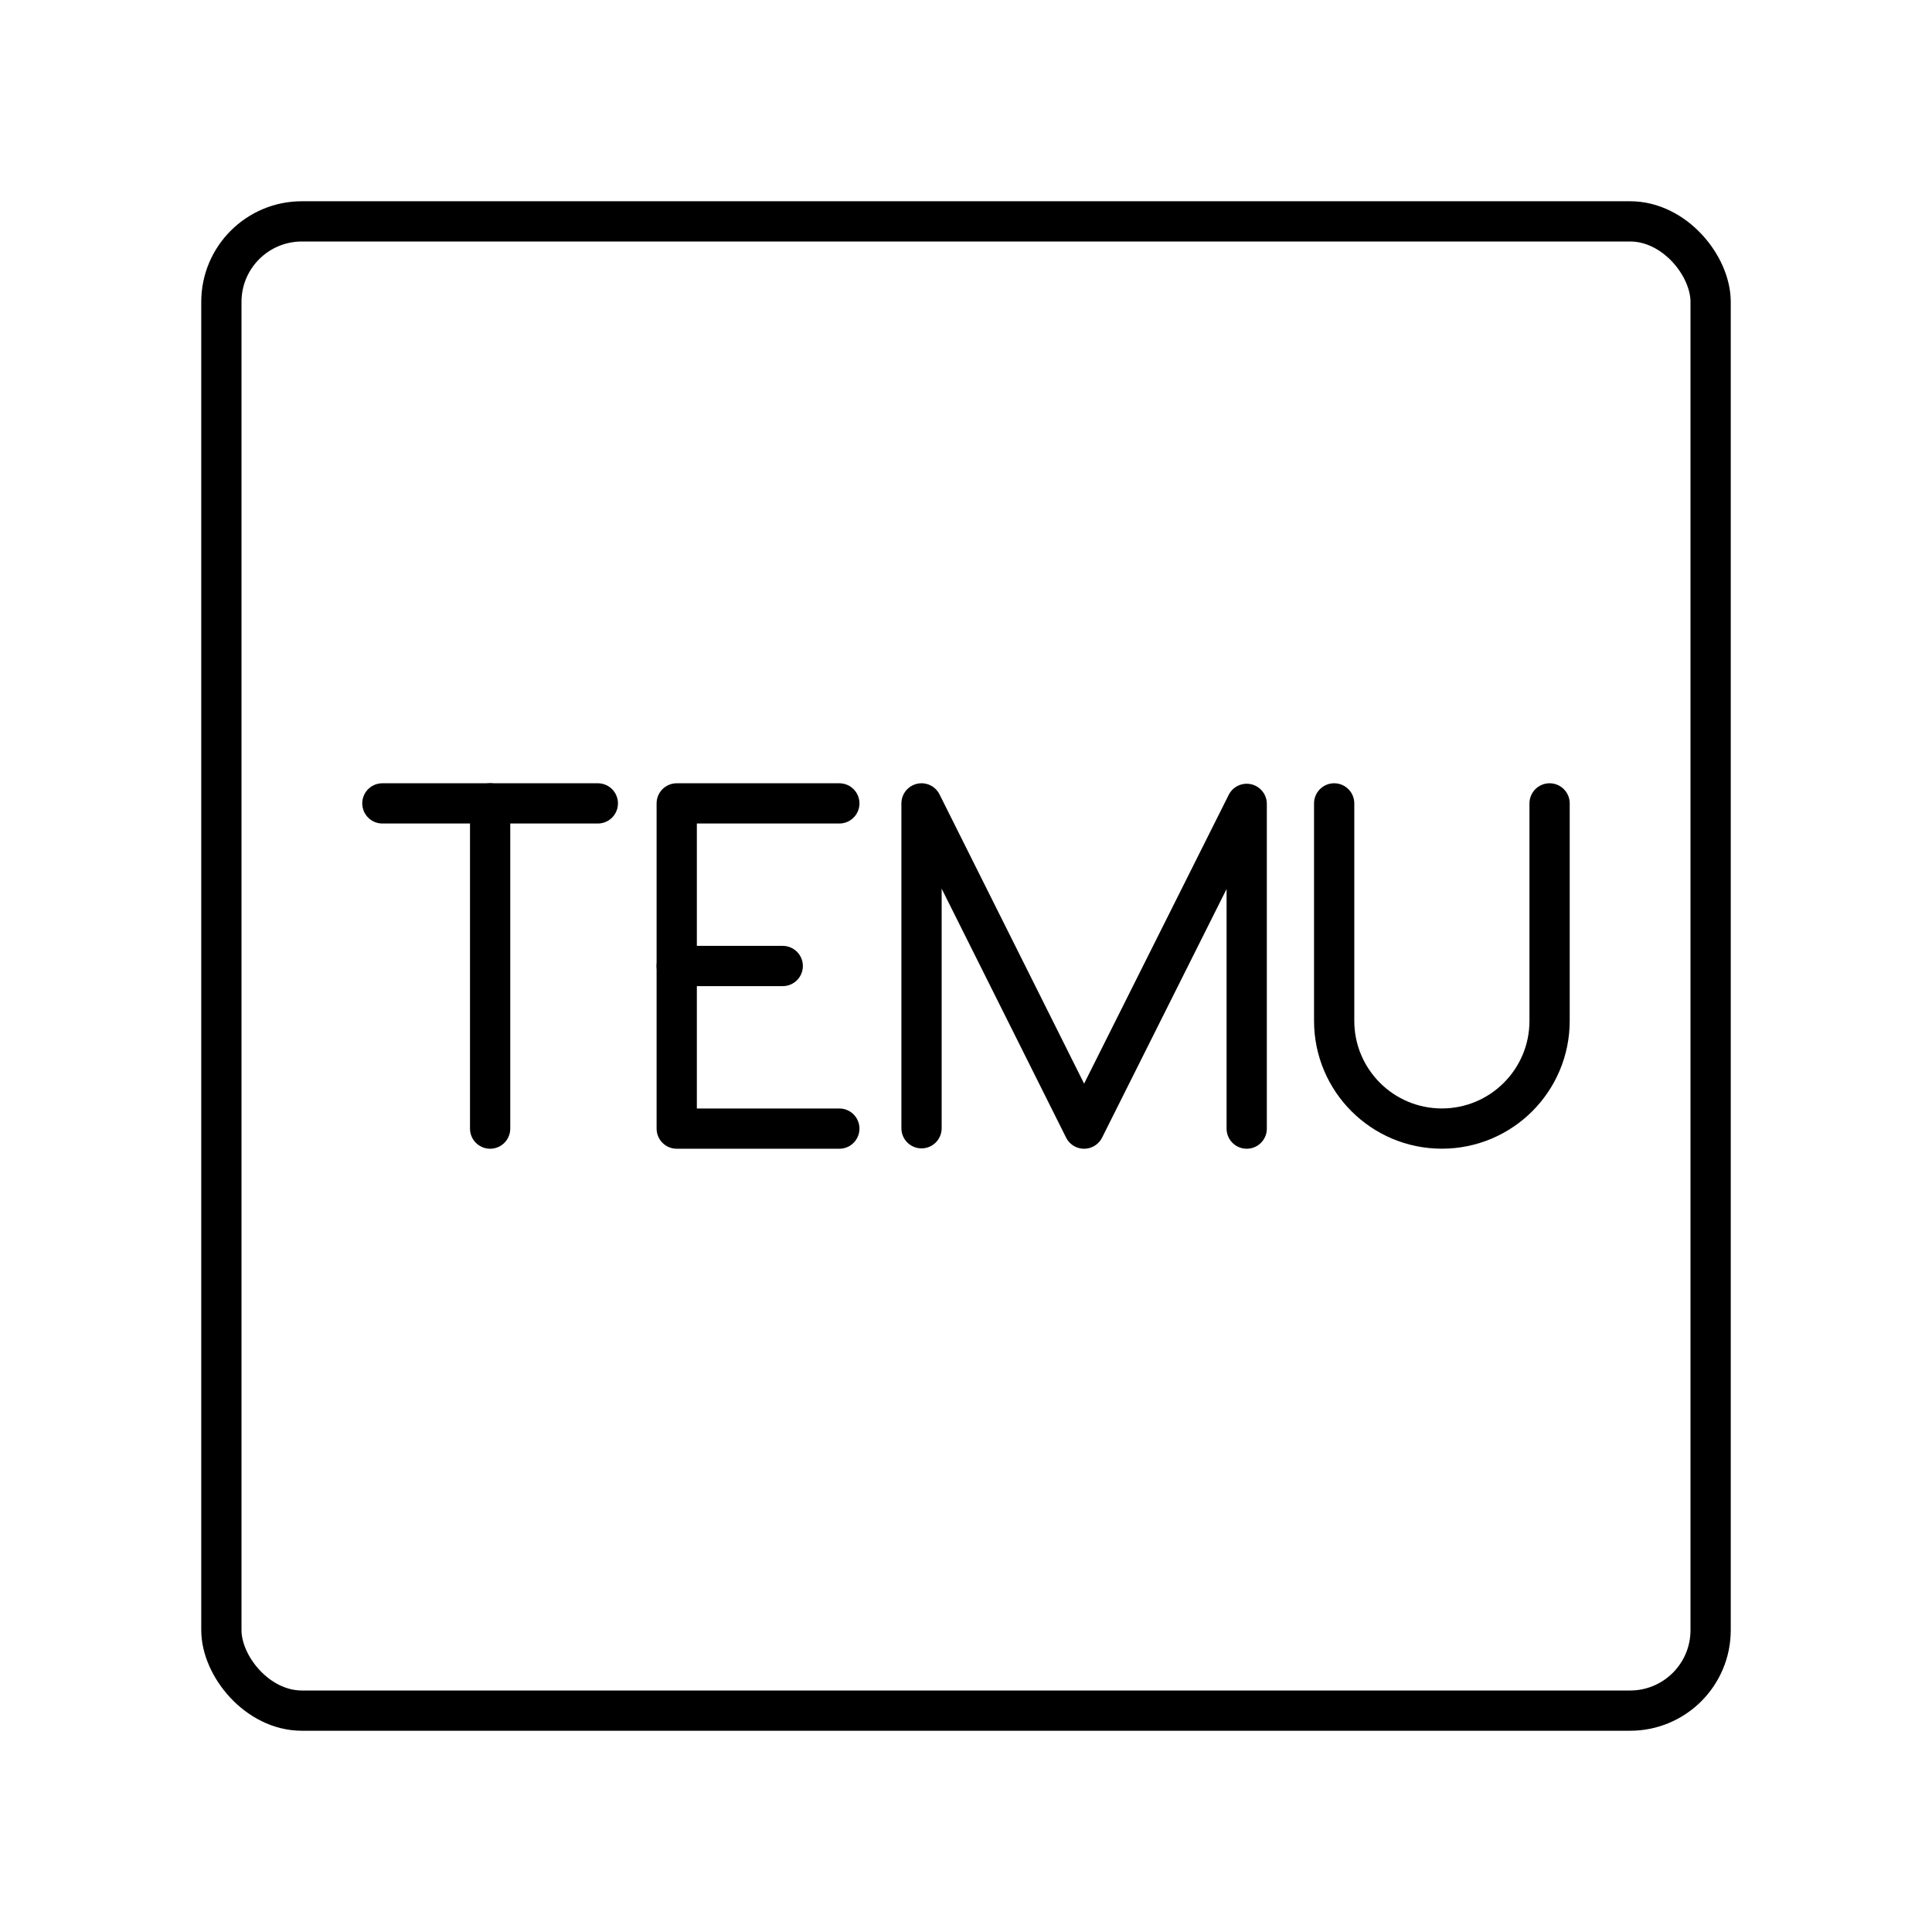
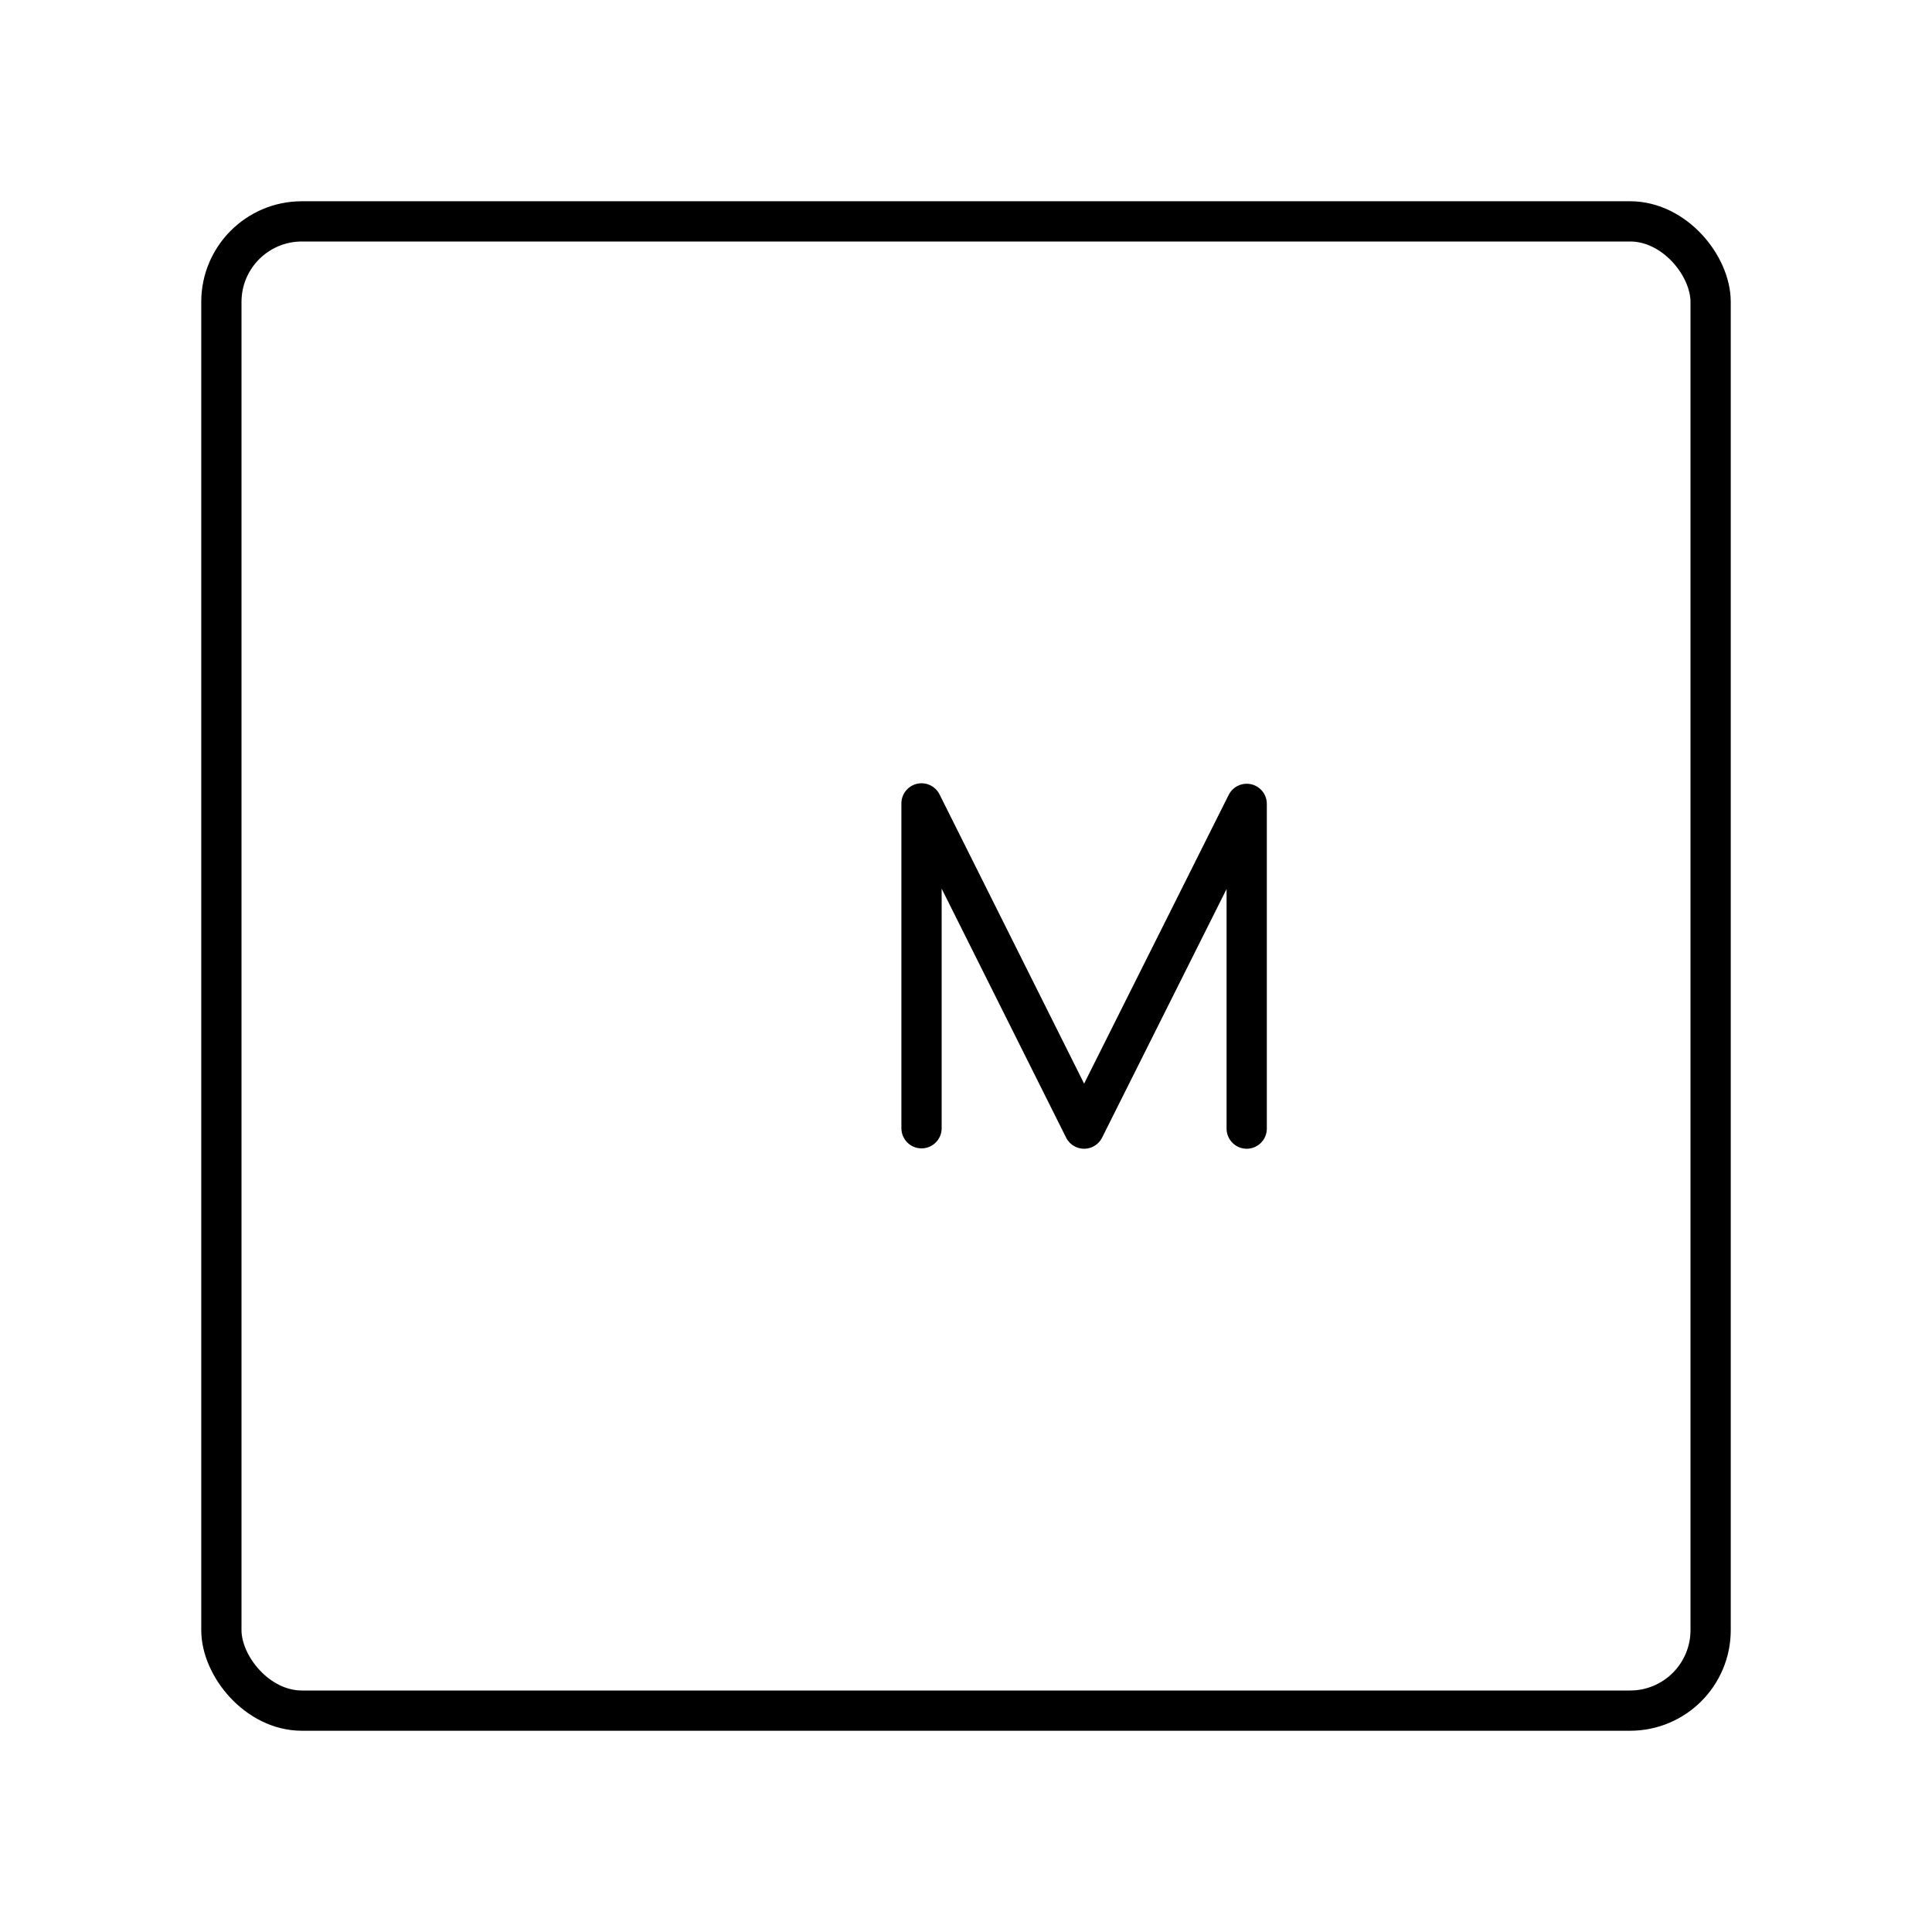
<svg xmlns="http://www.w3.org/2000/svg" width="800px" height="800px" viewBox="0 0 48 48" id="a">
  <defs>
    <style>.b{fill:none;stroke:#000000;stroke-linecap:round;stroke-linejoin:round;}</style>
  </defs>
  <rect class="b" x="5.5" y="5.5" width="37" height="37" rx="2" ry="2" />
  <g>
    <polyline class="b" points="22.895 28.031 22.895 19.96 26.934 28.04 30.974 19.972 30.974 28.04" />
    <g>
-       <line class="b" x1="9.5" y1="19.96" x2="14.853" y2="19.96" />
-       <line class="b" x1="12.177" y1="28.04" x2="12.177" y2="19.96" />
-     </g>
-     <path class="b" d="m33.147,19.96v5.403c0,1.478,1.198,2.676,2.676,2.676s2.676-1.198,2.676-2.676v-5.403" />
+       </g>
    <g>
-       <line class="b" x1="16.813" y1="24" x2="19.447" y2="24" />
-       <polyline class="b" points="20.853 28.04 16.813 28.04 16.813 19.96 20.853 19.96" />
-     </g>
+       </g>
  </g>
</svg>